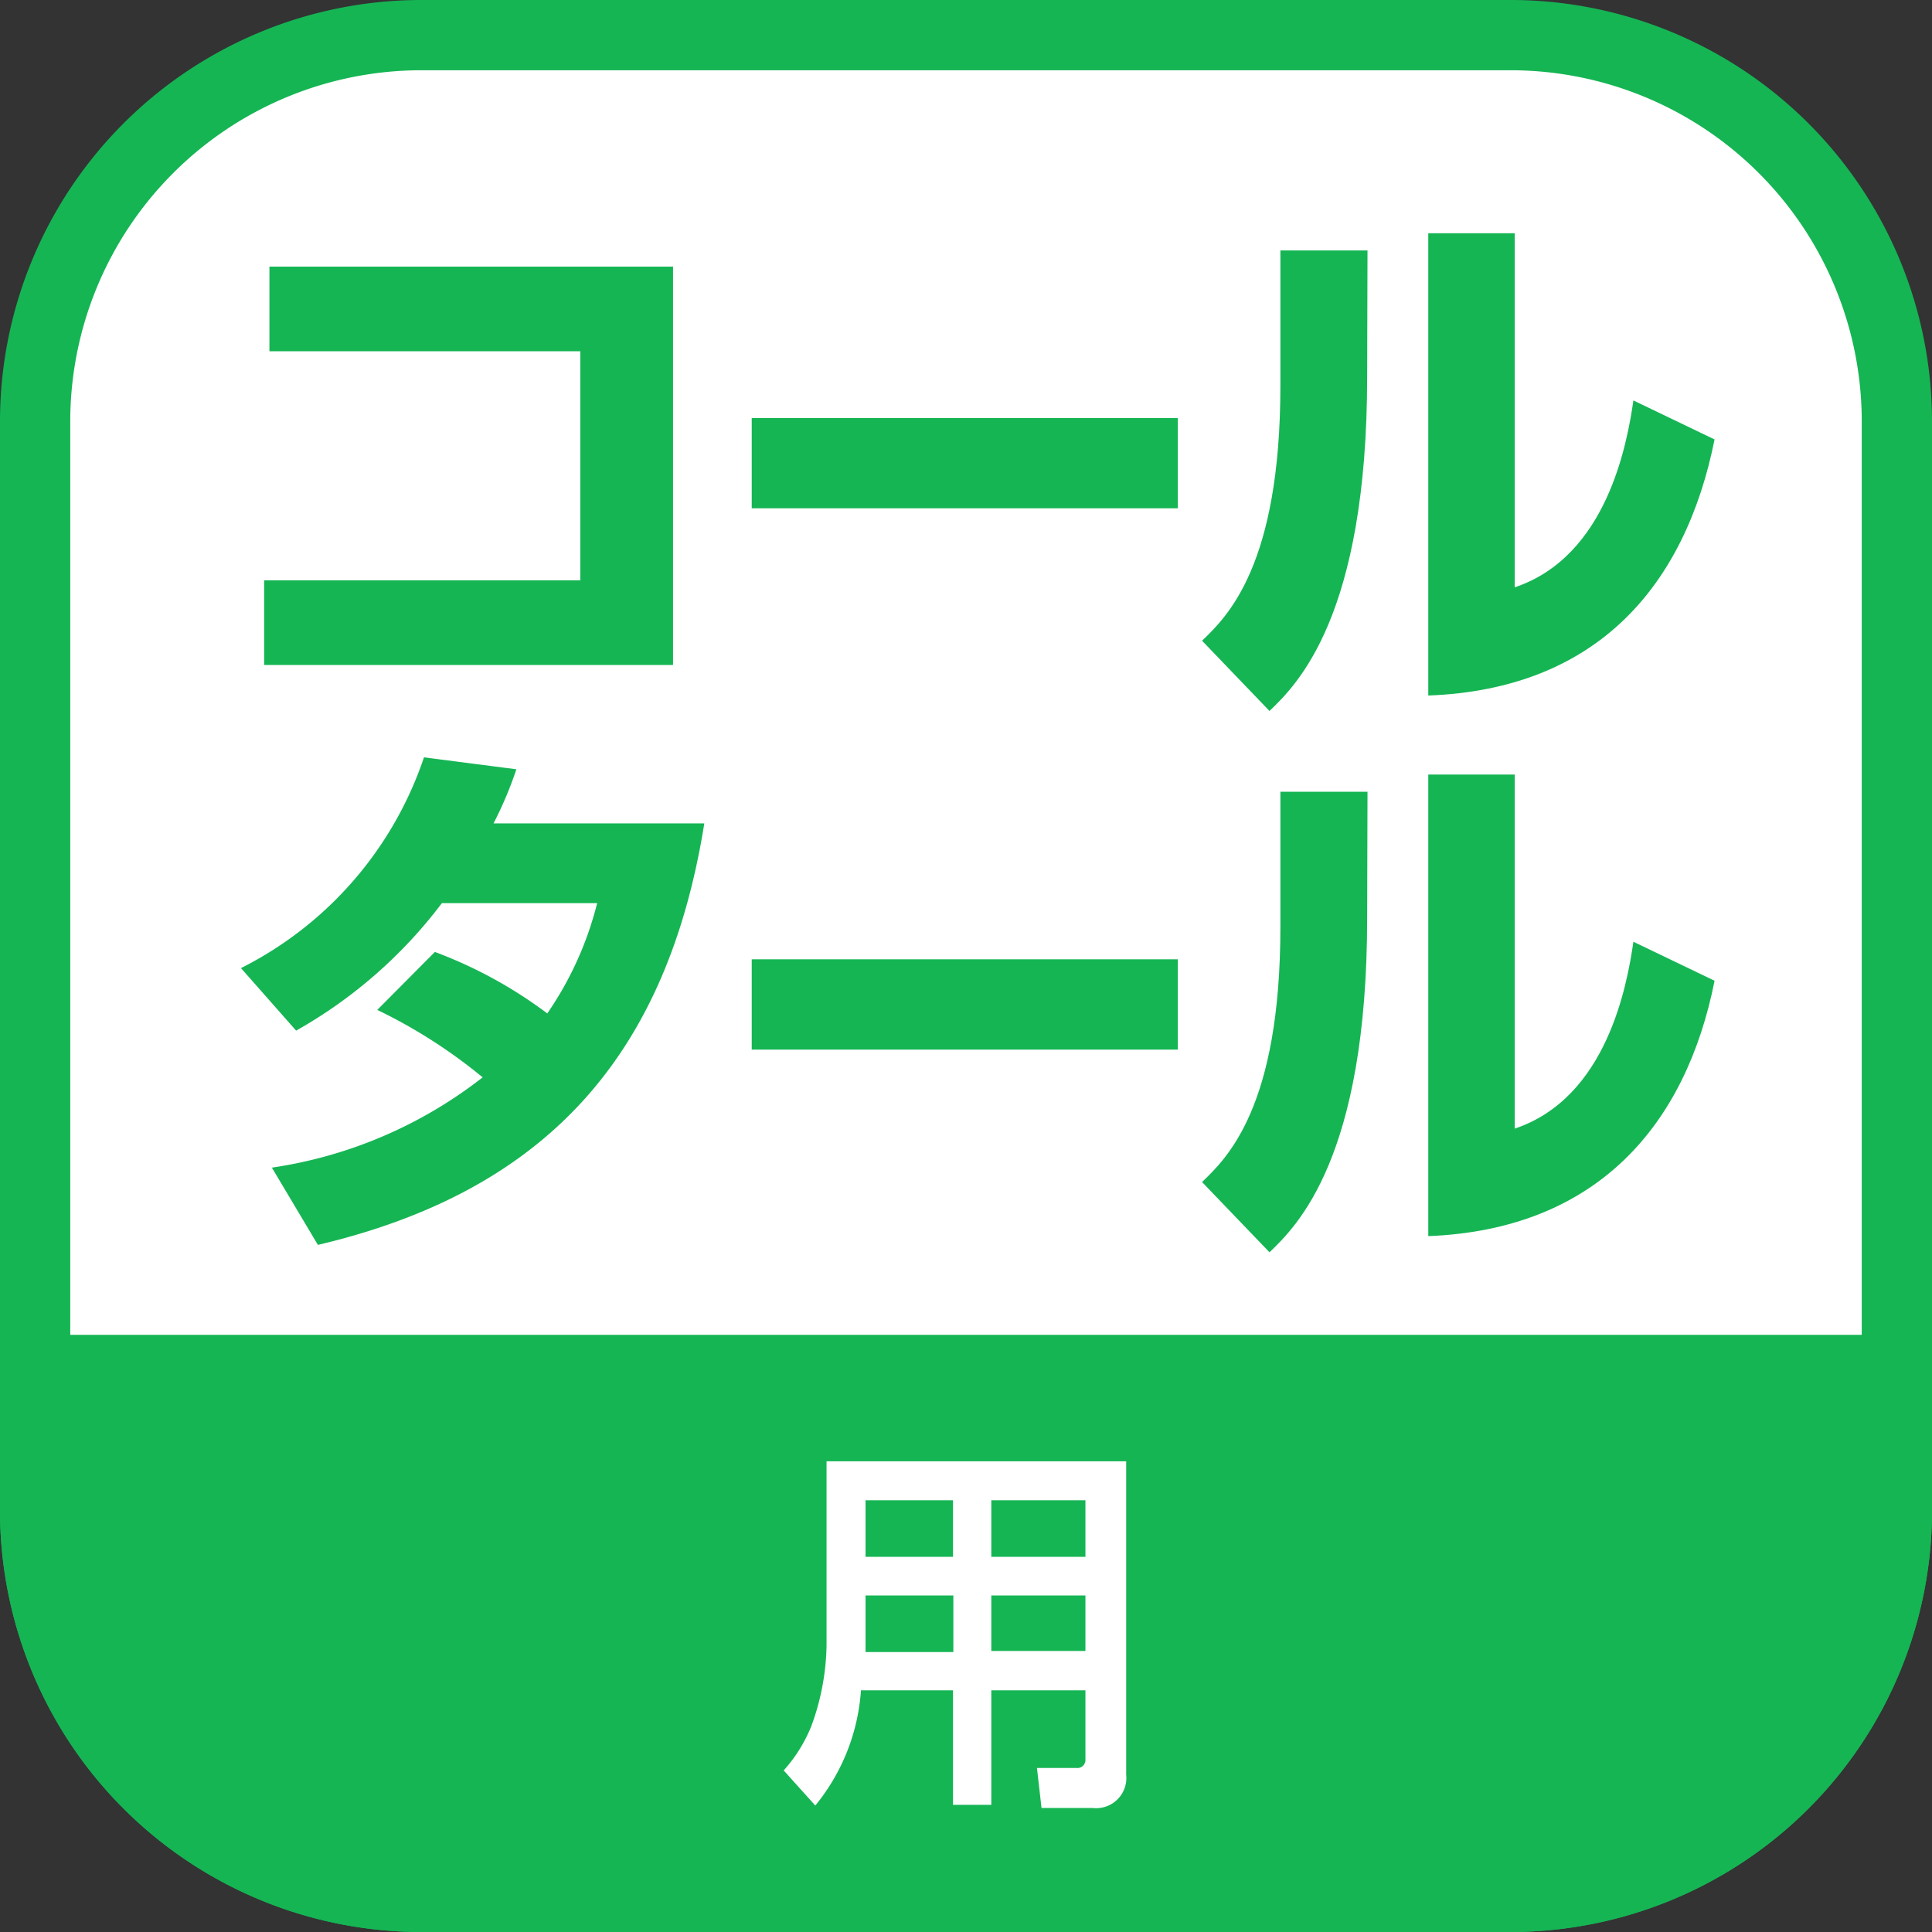
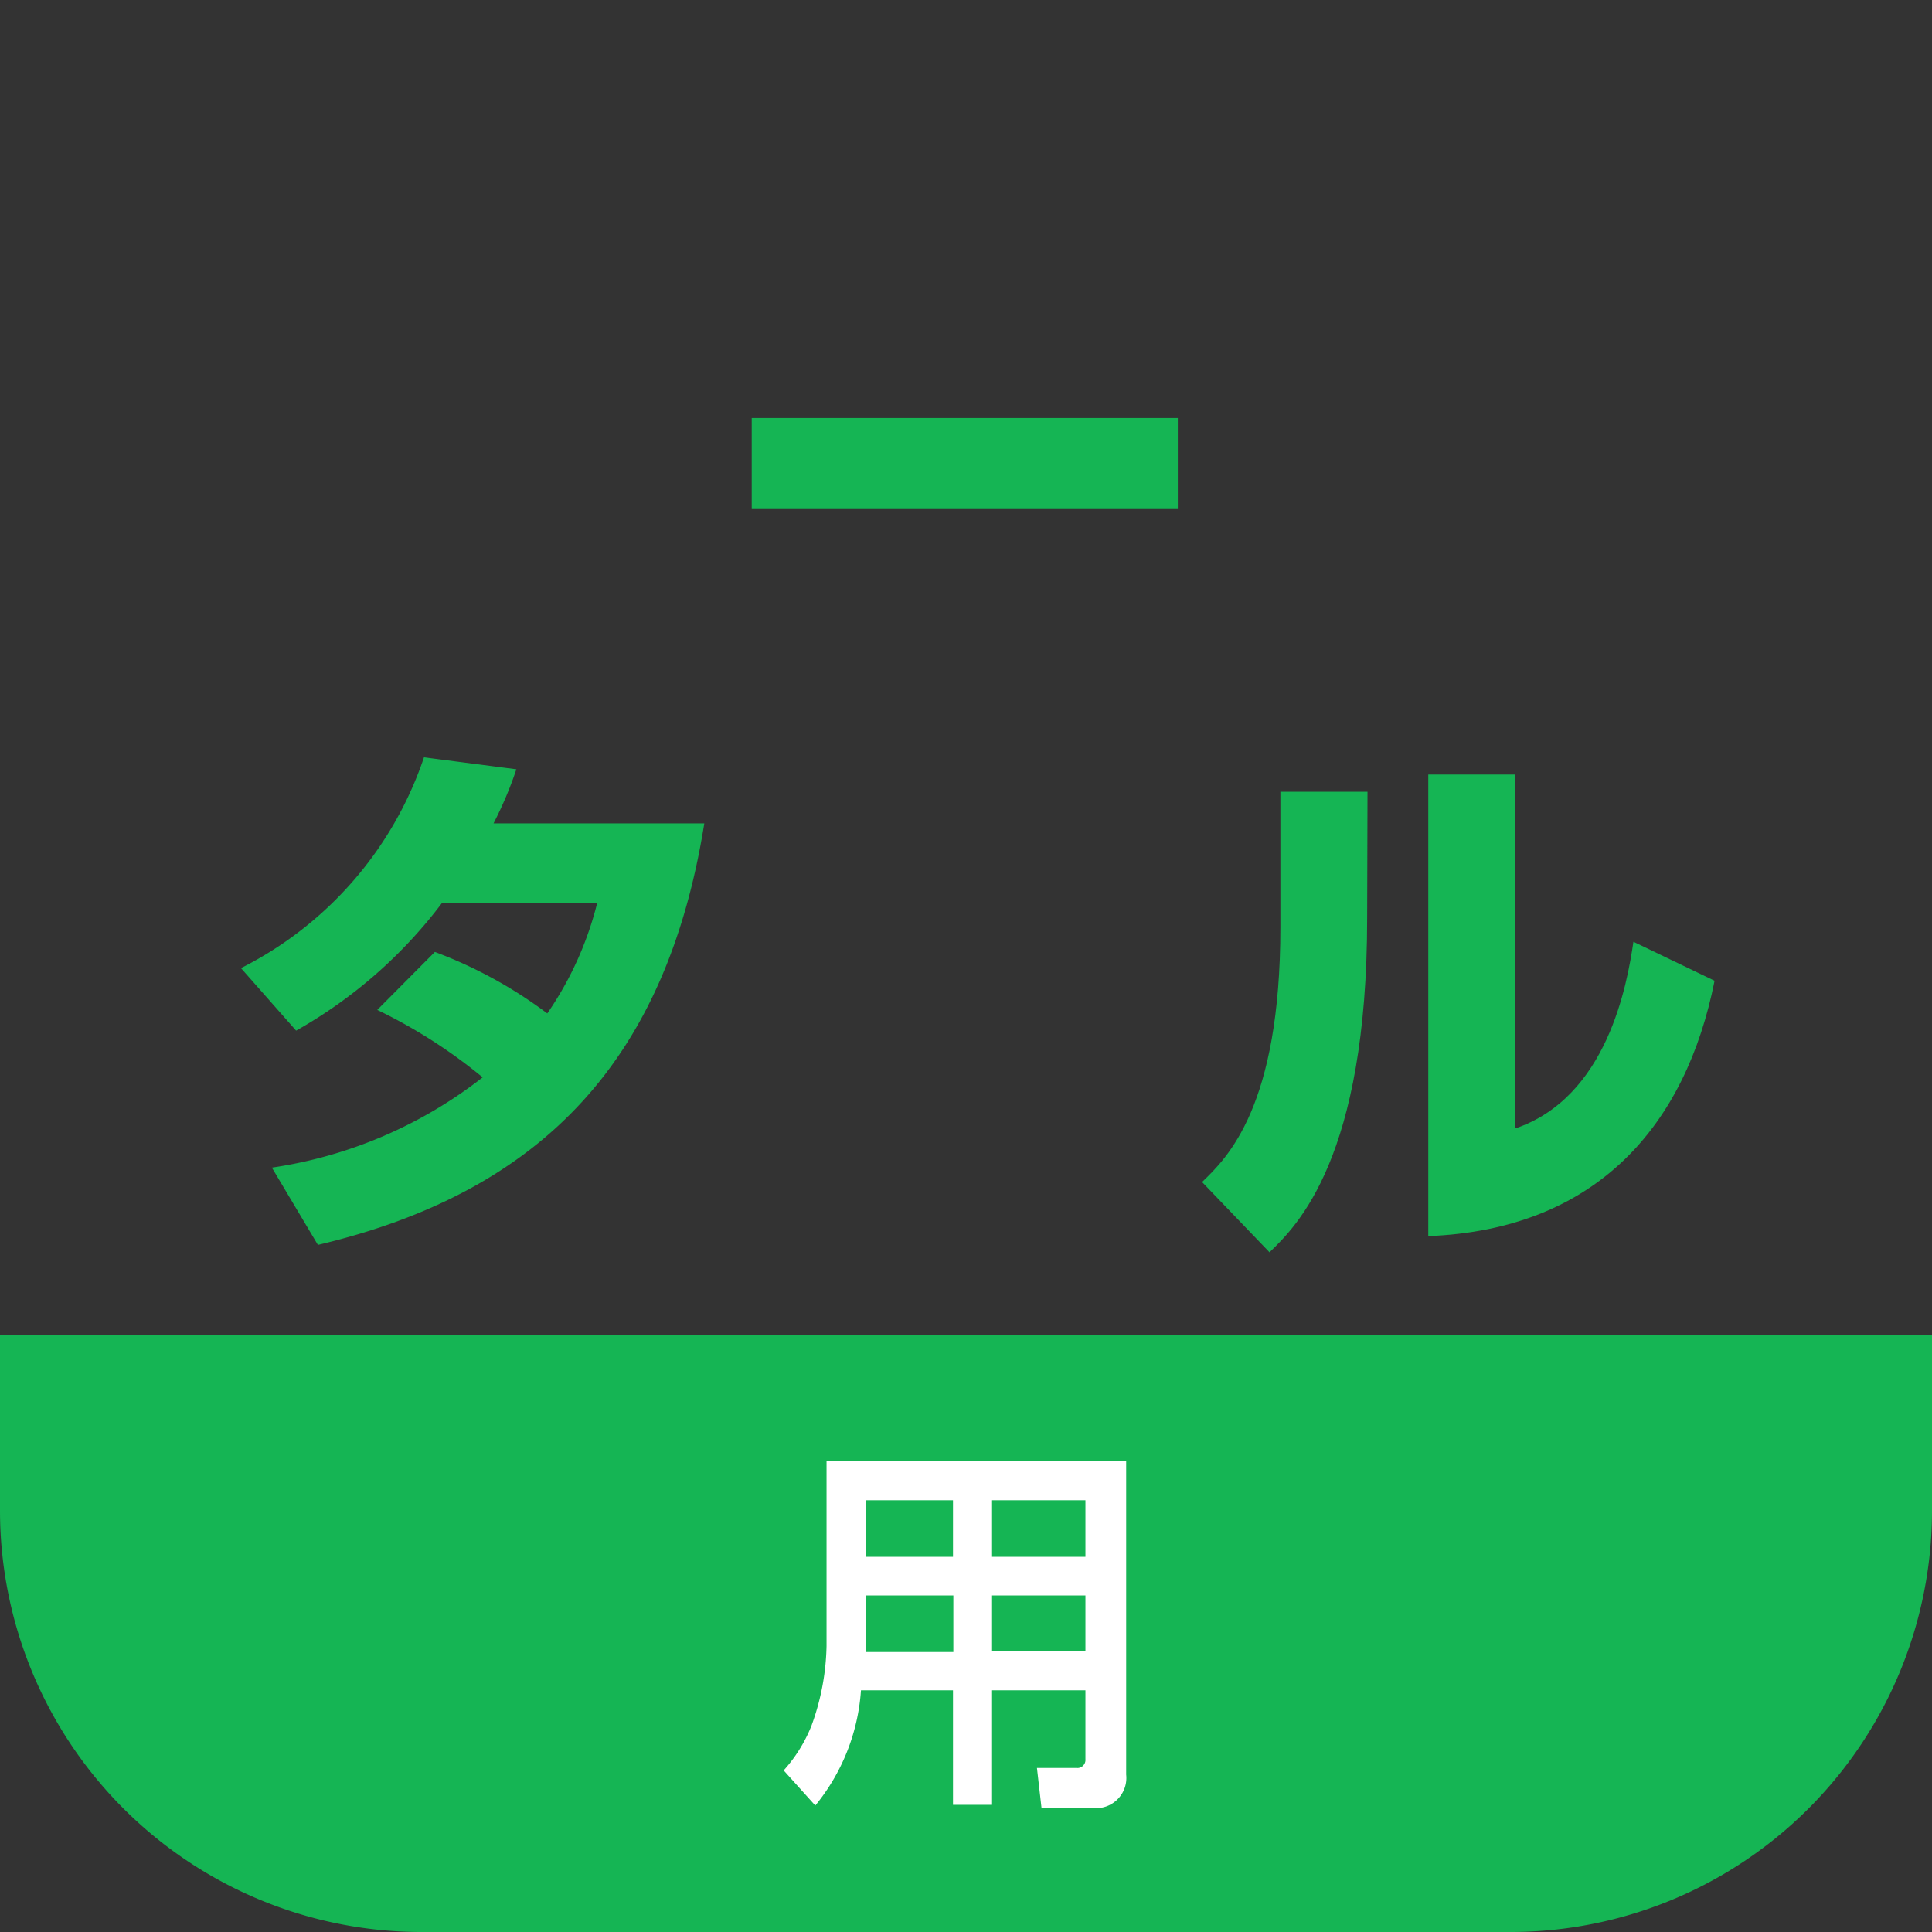
<svg xmlns="http://www.w3.org/2000/svg" viewBox="0 0 55 55">
  <rect x="0" y="0" width="55" height="55" fill="#333333" stroke="none" />
  <defs>
    <style>.cls-1{fill:#fff;}.cls-2{fill:#15b554;}</style>
  </defs>
  <title>icon-b-tar</title>
  <g id="レイヤー_2" data-name="レイヤー 2">
    <g id="アウトライン">
-       <rect class="cls-1" x="1" y="1" width="53" height="53" rx="11" ry="11" />
-       <path class="cls-2" d="M43,2A10,10,0,0,1,53,12V43A10,10,0,0,1,43,53H12A10,10,0,0,1,2,43V12A10,10,0,0,1,12,2H43m0-2H12A12,12,0,0,0,0,12V43A12,12,0,0,0,12,55H43A12,12,0,0,0,55,43V12A12,12,0,0,0,43,0Z" />
      <path class="cls-2" d="M0,38H55v5A12,12,0,0,1,43,55H12A12,12,0,0,1,0,43Z" />
      <path class="cls-1" d="M30.9,48.12H28.22v3.26H27.13V48.12H24.51a5.8,5.8,0,0,1-1.3,3.28l-.9-1a4.25,4.25,0,0,0,.79-1.27,6.94,6.94,0,0,0,.43-2.27V41.6h8.53v8.92a.86.86,0,0,1-.95.95H29.65l-.13-1.14h1.12a.23.23,0,0,0,.26-.25Zm-6.26-2.7v1.25c0,.07,0,.32,0,.36h2.5V45.42Zm0-2.71v1.61h2.49V42.71Zm3.58,0v1.61H30.9V42.71Zm0,2.71V47H30.9V45.42Z" />
-       <path class="cls-2" d="M19.16,7.59V18.93H7.52V16.52h9V10H7.67V7.59Z" />
      <path class="cls-2" d="M33.53,11.9v2.57H21.4V11.9Z" />
-       <path class="cls-2" d="M38.92,10.72c0,6.83-2,8.77-2.78,9.52l-1.92-2c.72-.69,2.23-2.15,2.23-7.26V7.13h2.48Zm4.2,6c2.63-.88,3.2-4.09,3.38-5.32l2.31,1.11c-.83,4.14-3.32,7.11-8.15,7.29V6.64h2.46Z" />
      <path class="cls-2" d="M12.38,27.1a12.74,12.74,0,0,1,3.2,1.75A9.66,9.66,0,0,0,17,25.71H12.58a13.48,13.48,0,0,1-4.15,3.63L6.86,27.56a10.45,10.45,0,0,0,5.21-6l2.63.34a10.85,10.85,0,0,1-.65,1.54h6c-1.06,6.63-4.52,10.47-11,12l-1.31-2.2a12.75,12.75,0,0,0,6-2.57,14.86,14.86,0,0,0-3-1.92Z" />
-       <path class="cls-2" d="M33.53,27.31v2.57H21.4V27.31Z" />
      <path class="cls-2" d="M38.92,26.13c0,6.83-2,8.77-2.78,9.52l-1.92-2c.72-.69,2.23-2.15,2.23-7.26V22.54h2.48Zm4.2,6c2.63-.88,3.2-4.09,3.38-5.32l2.31,1.11C48,32,45.49,35,40.66,35.19V22.05h2.46Z" />
    </g>
  </g>
</svg>